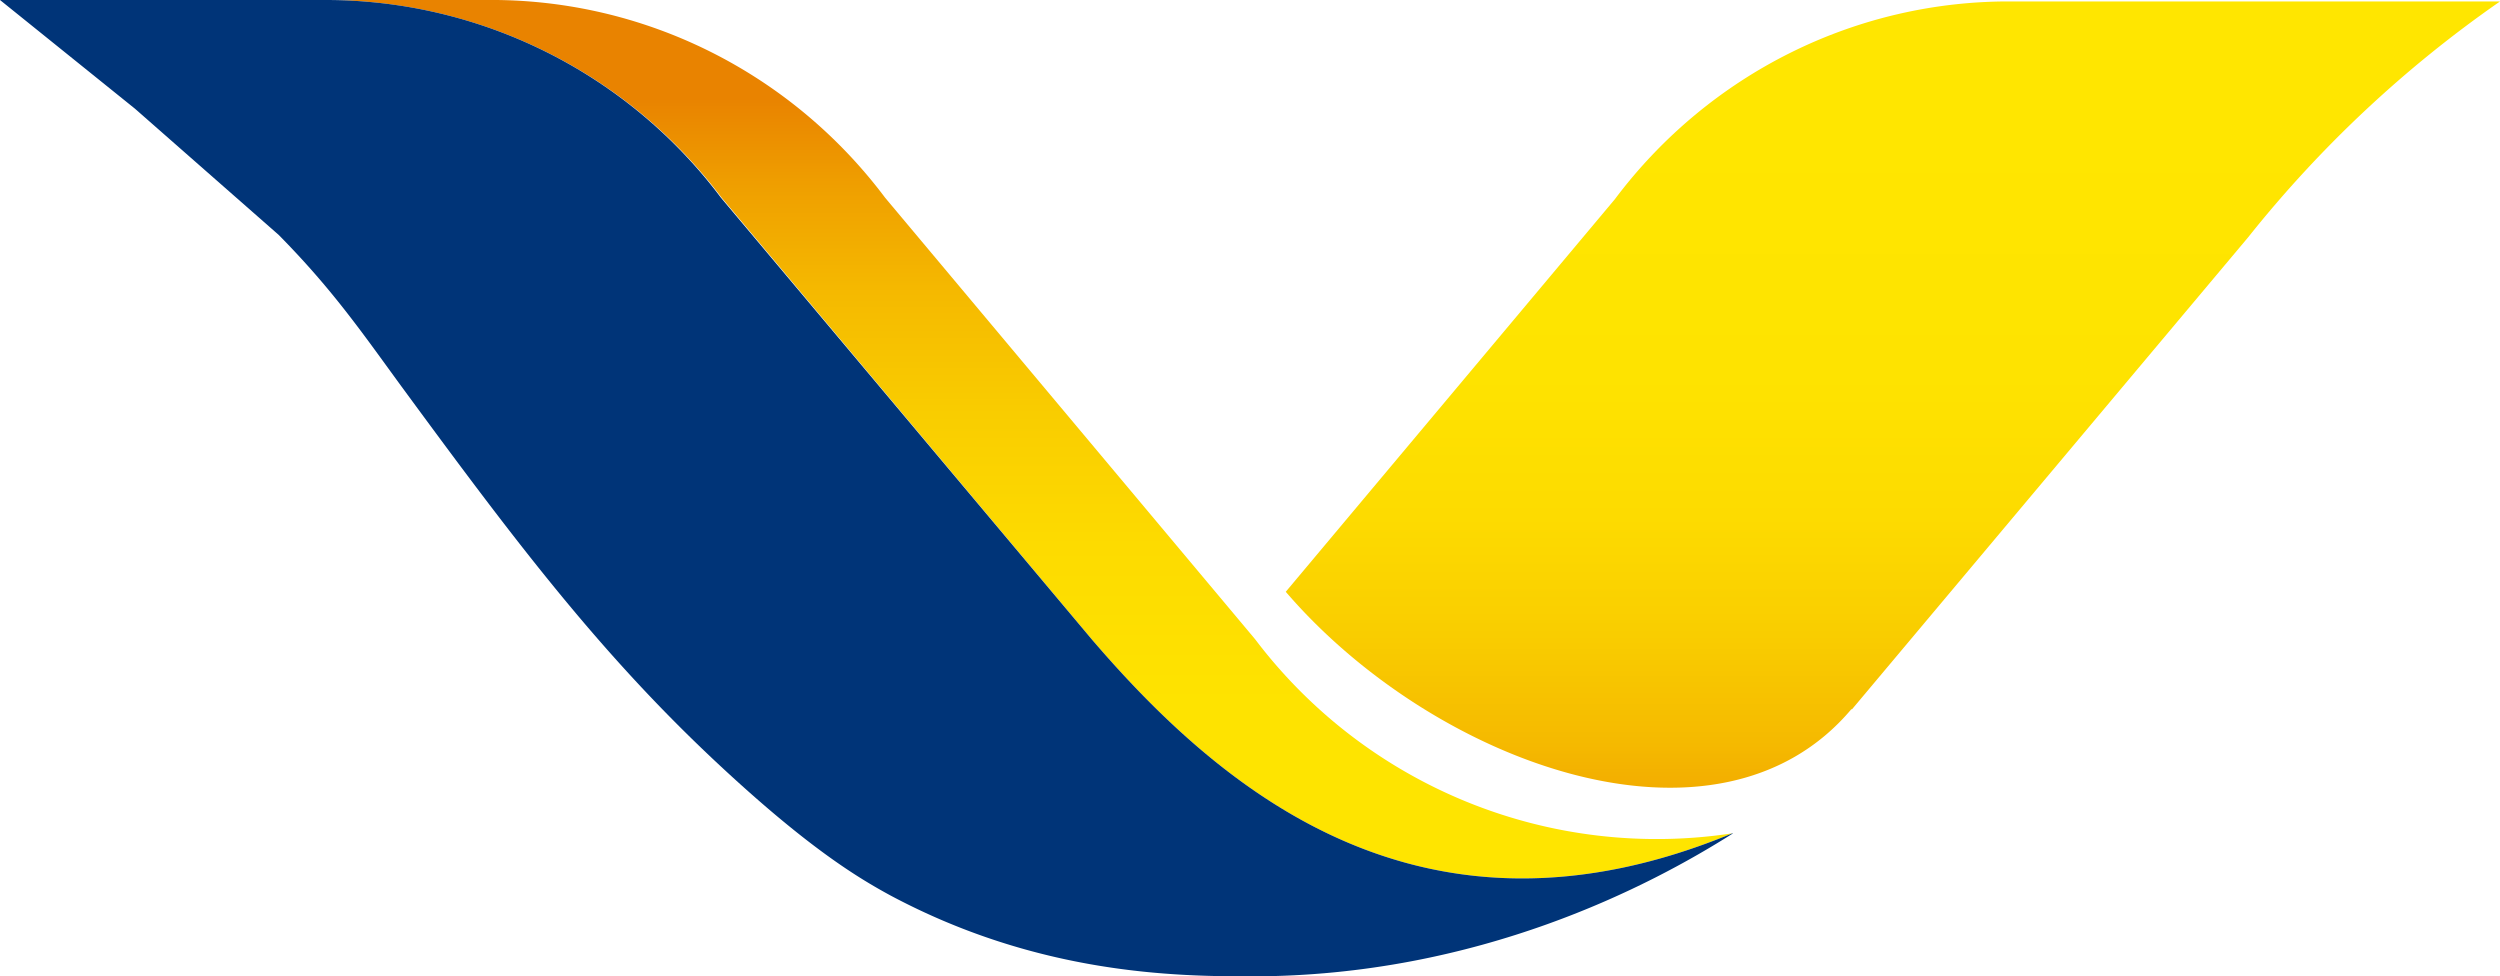
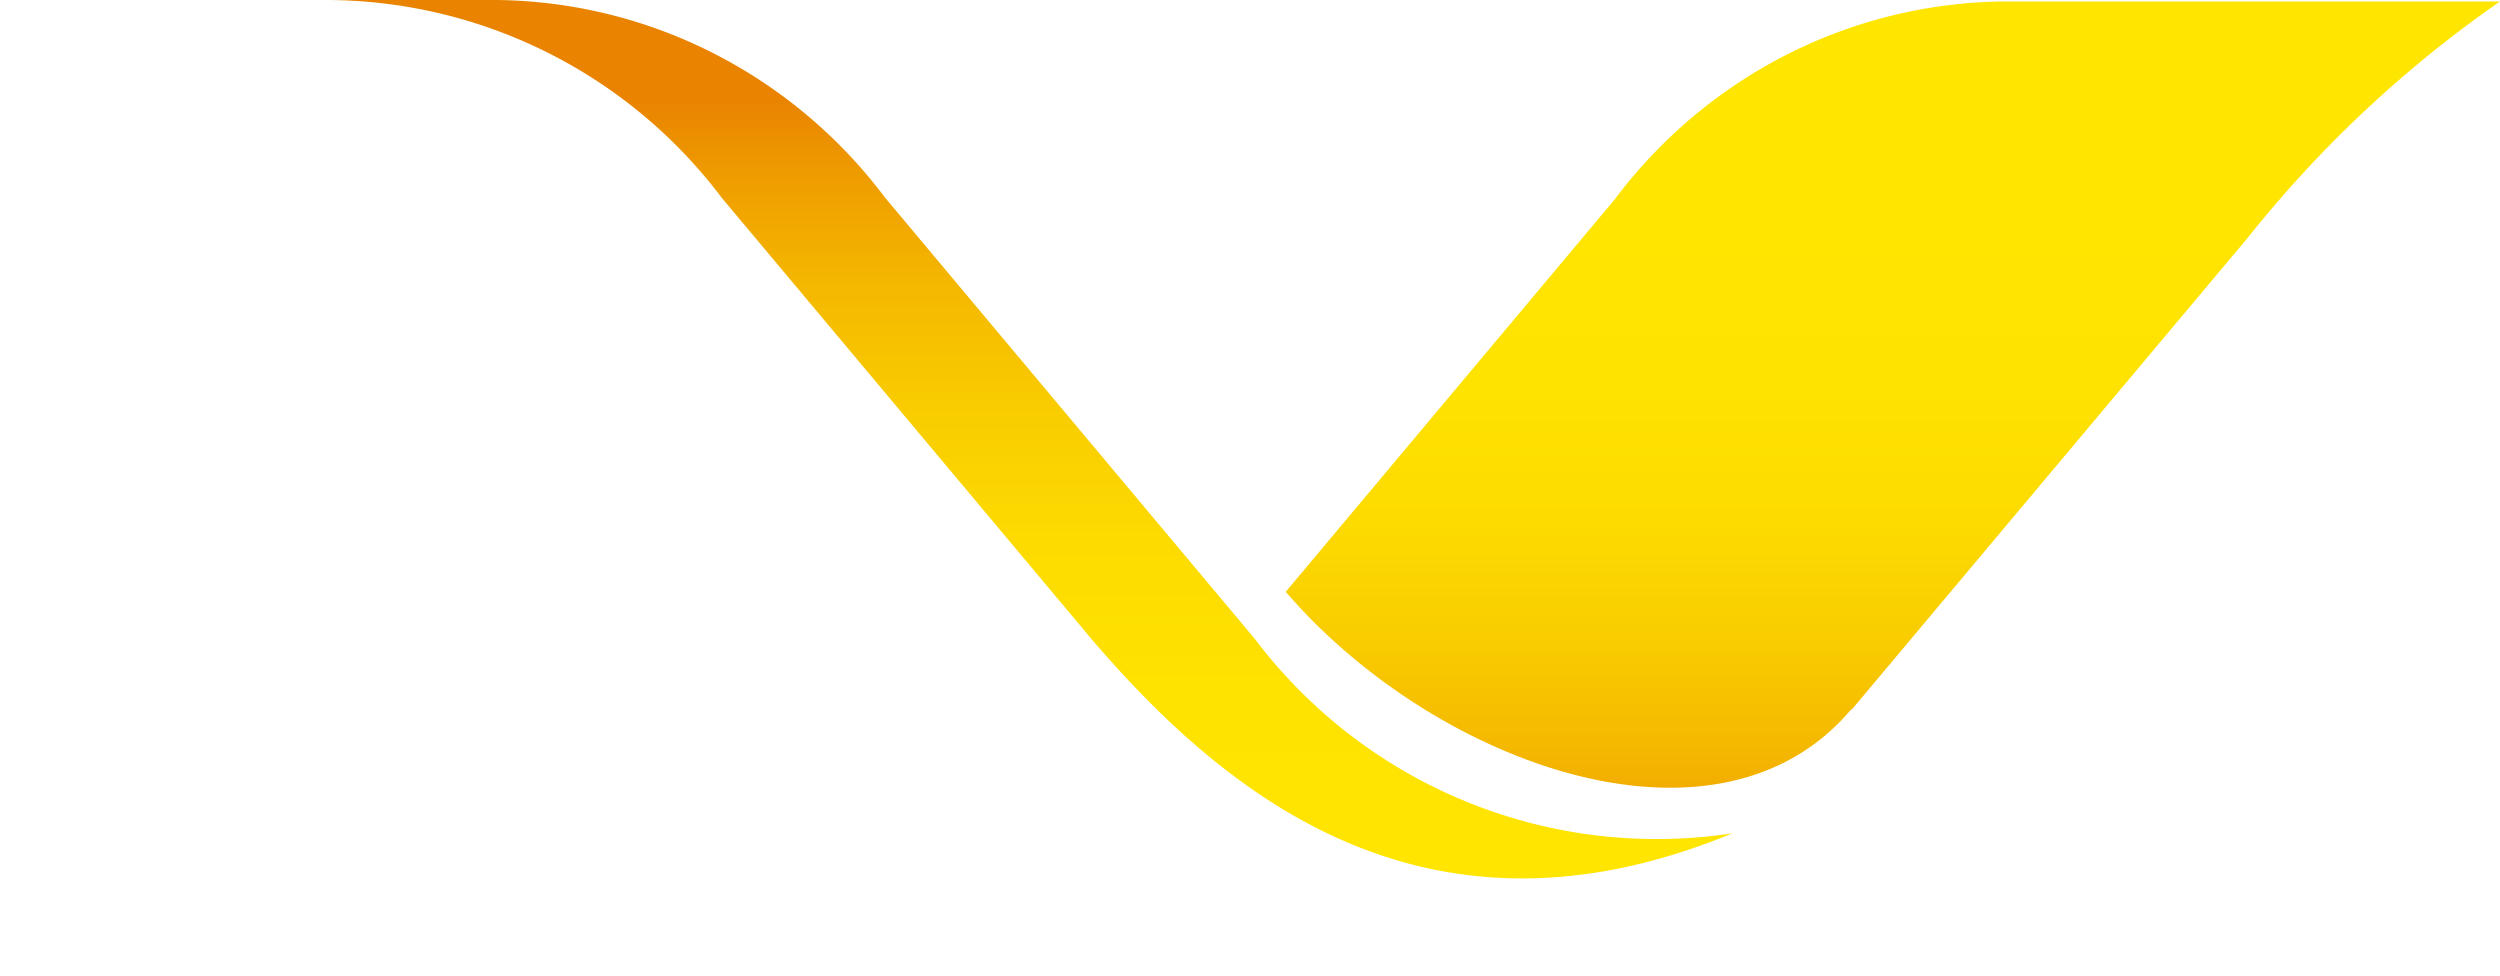
<svg xmlns="http://www.w3.org/2000/svg" viewBox="0 0 34.26 13.38">
  <defs>
    <linearGradient id="a" x1="14.079" y1="1.349" x2="14.079" y2="13.379" gradientUnits="userSpaceOnUse">
      <stop offset="0" stop-color="#e98300" />
      <stop offset=".1" stop-color="#ef9f00" />
      <stop offset=".22" stop-color="#f5b900" />
      <stop offset=".36" stop-color="#f9cd00" />
      <stop offset=".51" stop-color="#fddb00" />
      <stop offset=".69" stop-color="#fee300" />
      <stop offset="1" stop-color="#ffe600" />
    </linearGradient>
    <linearGradient id="b" x1="27.887" y1="12.582" x2="27.887" y2="1.812" href="#a" />
  </defs>
  <path d="M23.74 11.42c-4.23 1.75-6.98-.56-8.78-2.66L9.89 2.71A6.8 6.8 0 0 0 4.43 0h2.24c2.15-.02 4.17.99 5.46 2.71l5.07 6.05a6.9 6.9 0 0 0 6.54 2.66" fill="url(#a)" />
  <path d="m25.38 9.72 5.43-6.47A16.3 16.3 0 0 1 34.26.02h-6.67c-2.15-.02-4.17.99-5.46 2.71l-4.51 5.38c2.02 2.35 5.91 3.79 7.75 1.61z" fill="url(#b)" />
-   <path d="M23.74 11.42c-4.23 1.75-6.98-.56-8.78-2.66L9.88 2.71A6.77 6.77 0 0 0 4.43 0H0l1.85 1.49 1.97 1.73c.73.74 1.13 1.32 1.67 2.06 1.52 2.07 2.69 3.63 4.31 5.15 1.27 1.19 1.96 1.6 2.4 1.84 2.04 1.09 3.93 1.11 4.95 1.11 3.12 0 5.48-1.25 6.6-1.96z" fill="#003478" />
</svg>